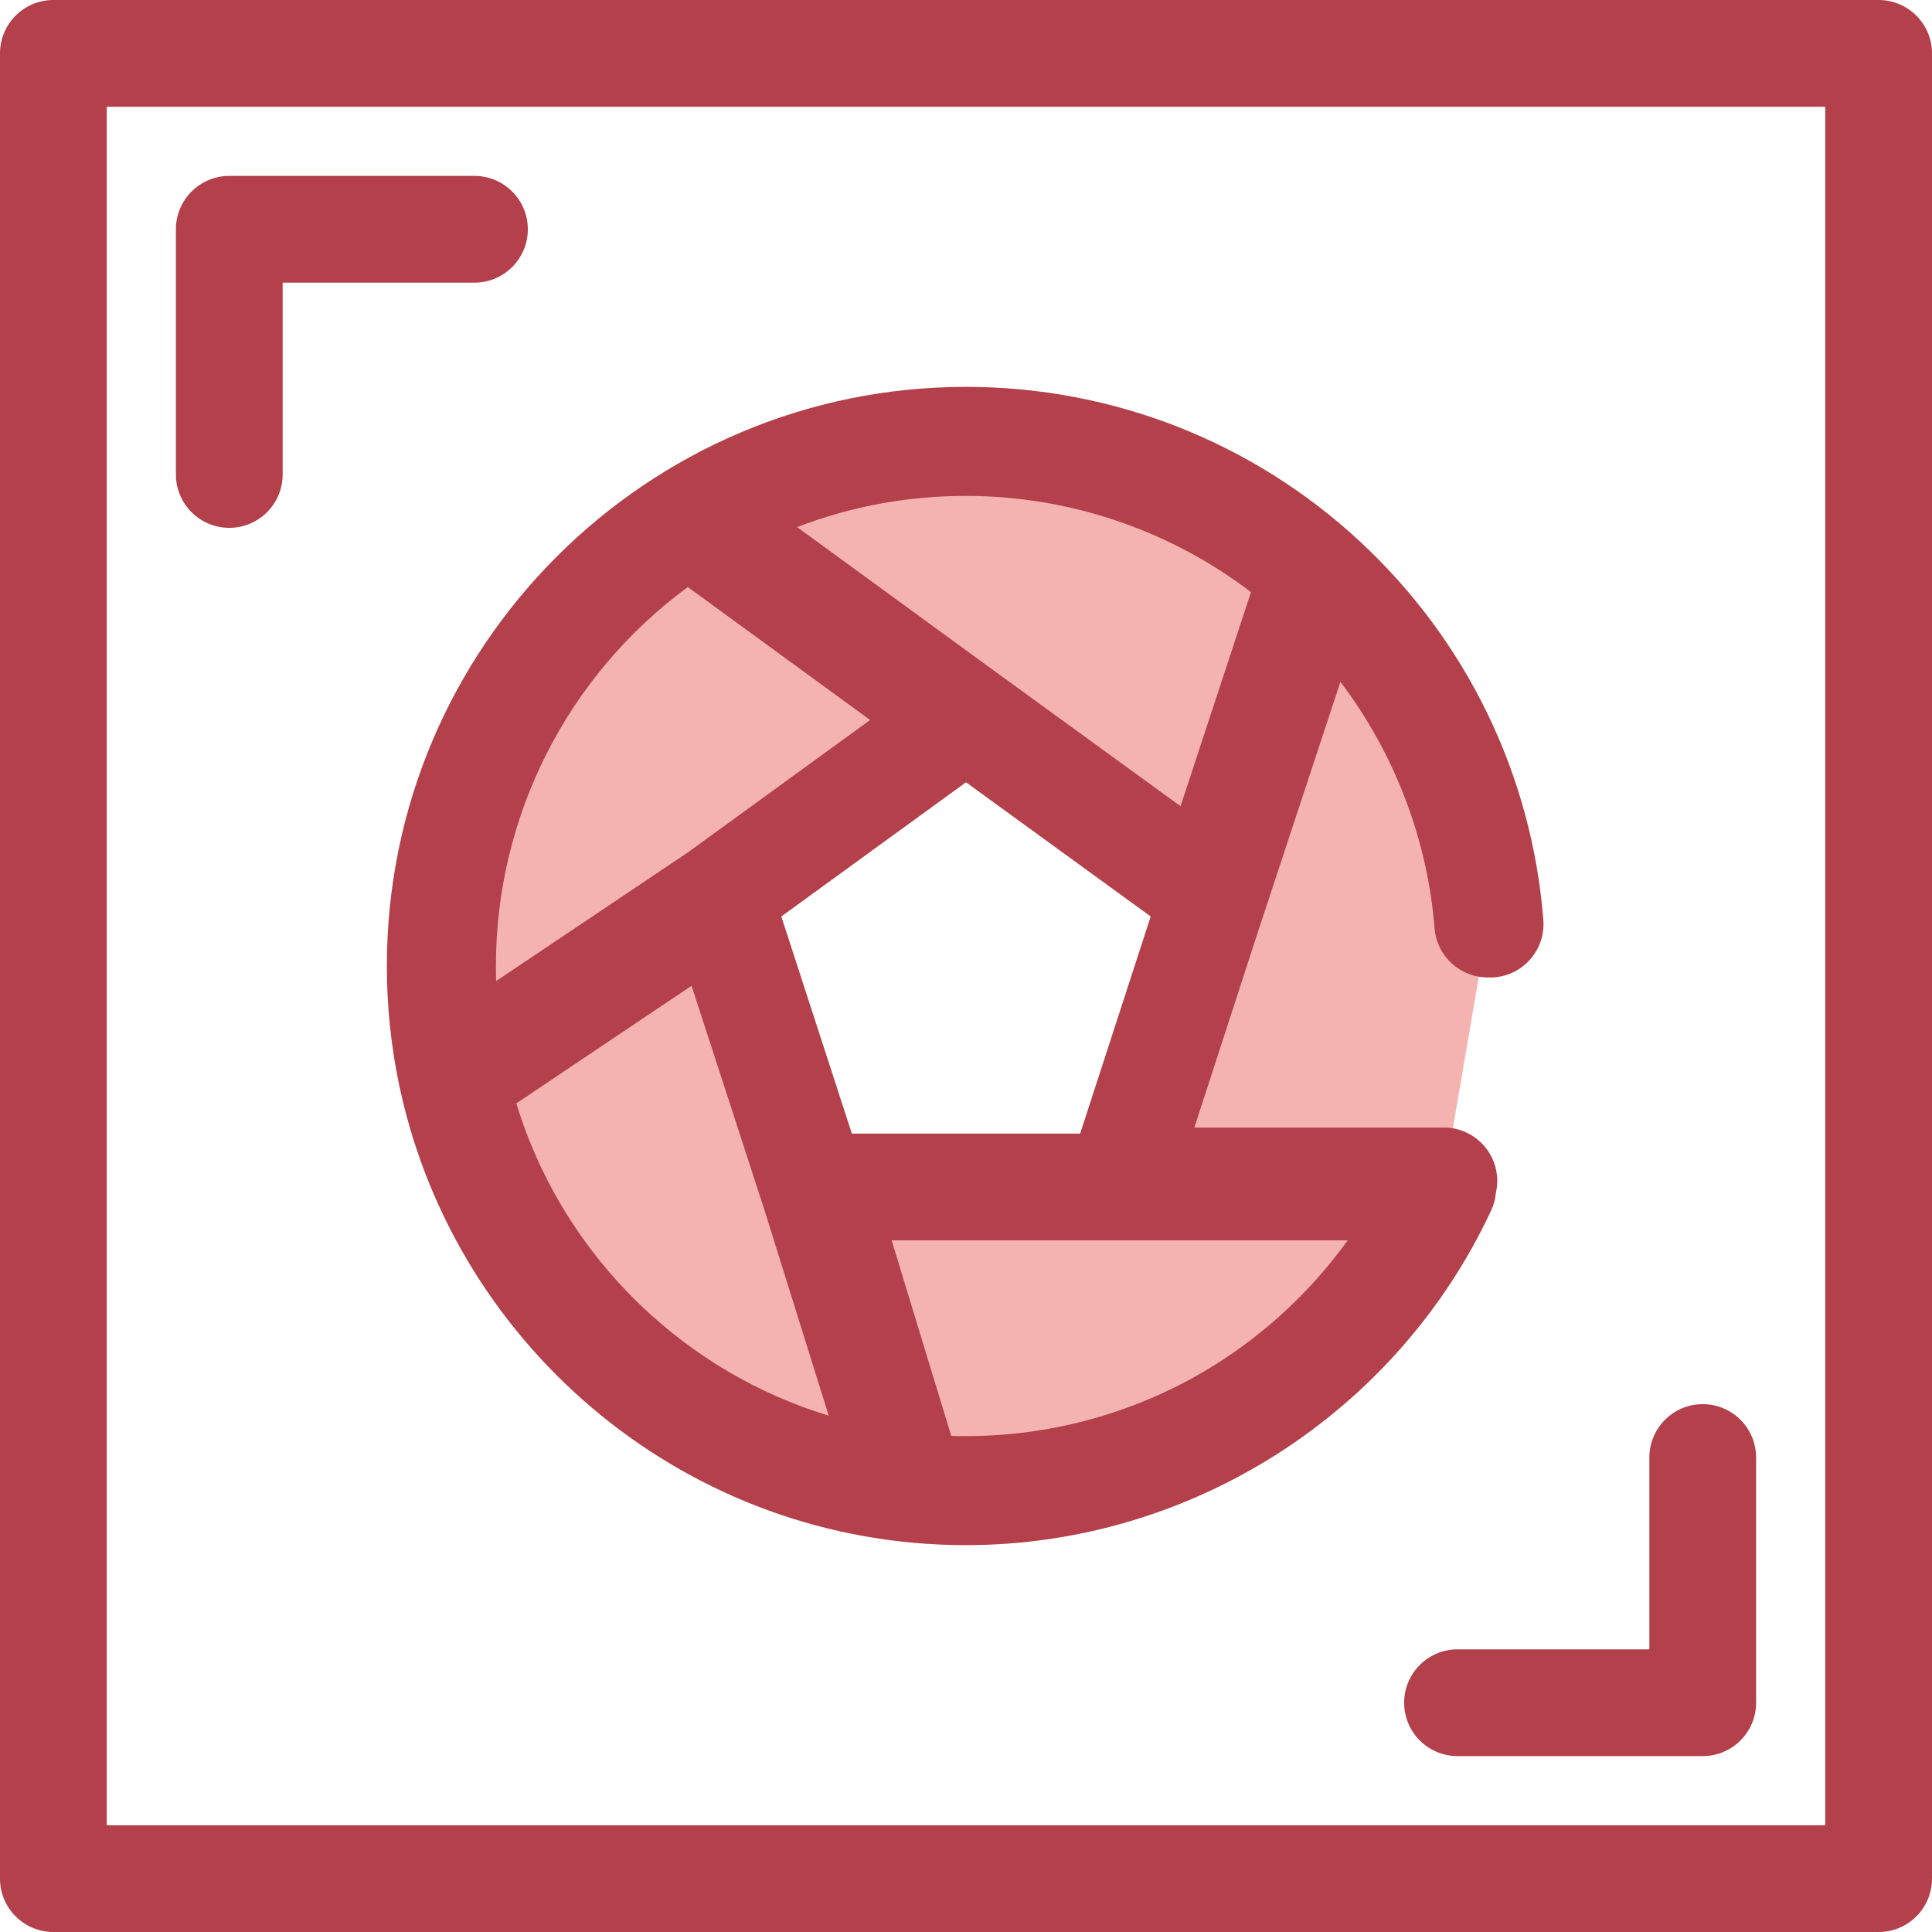
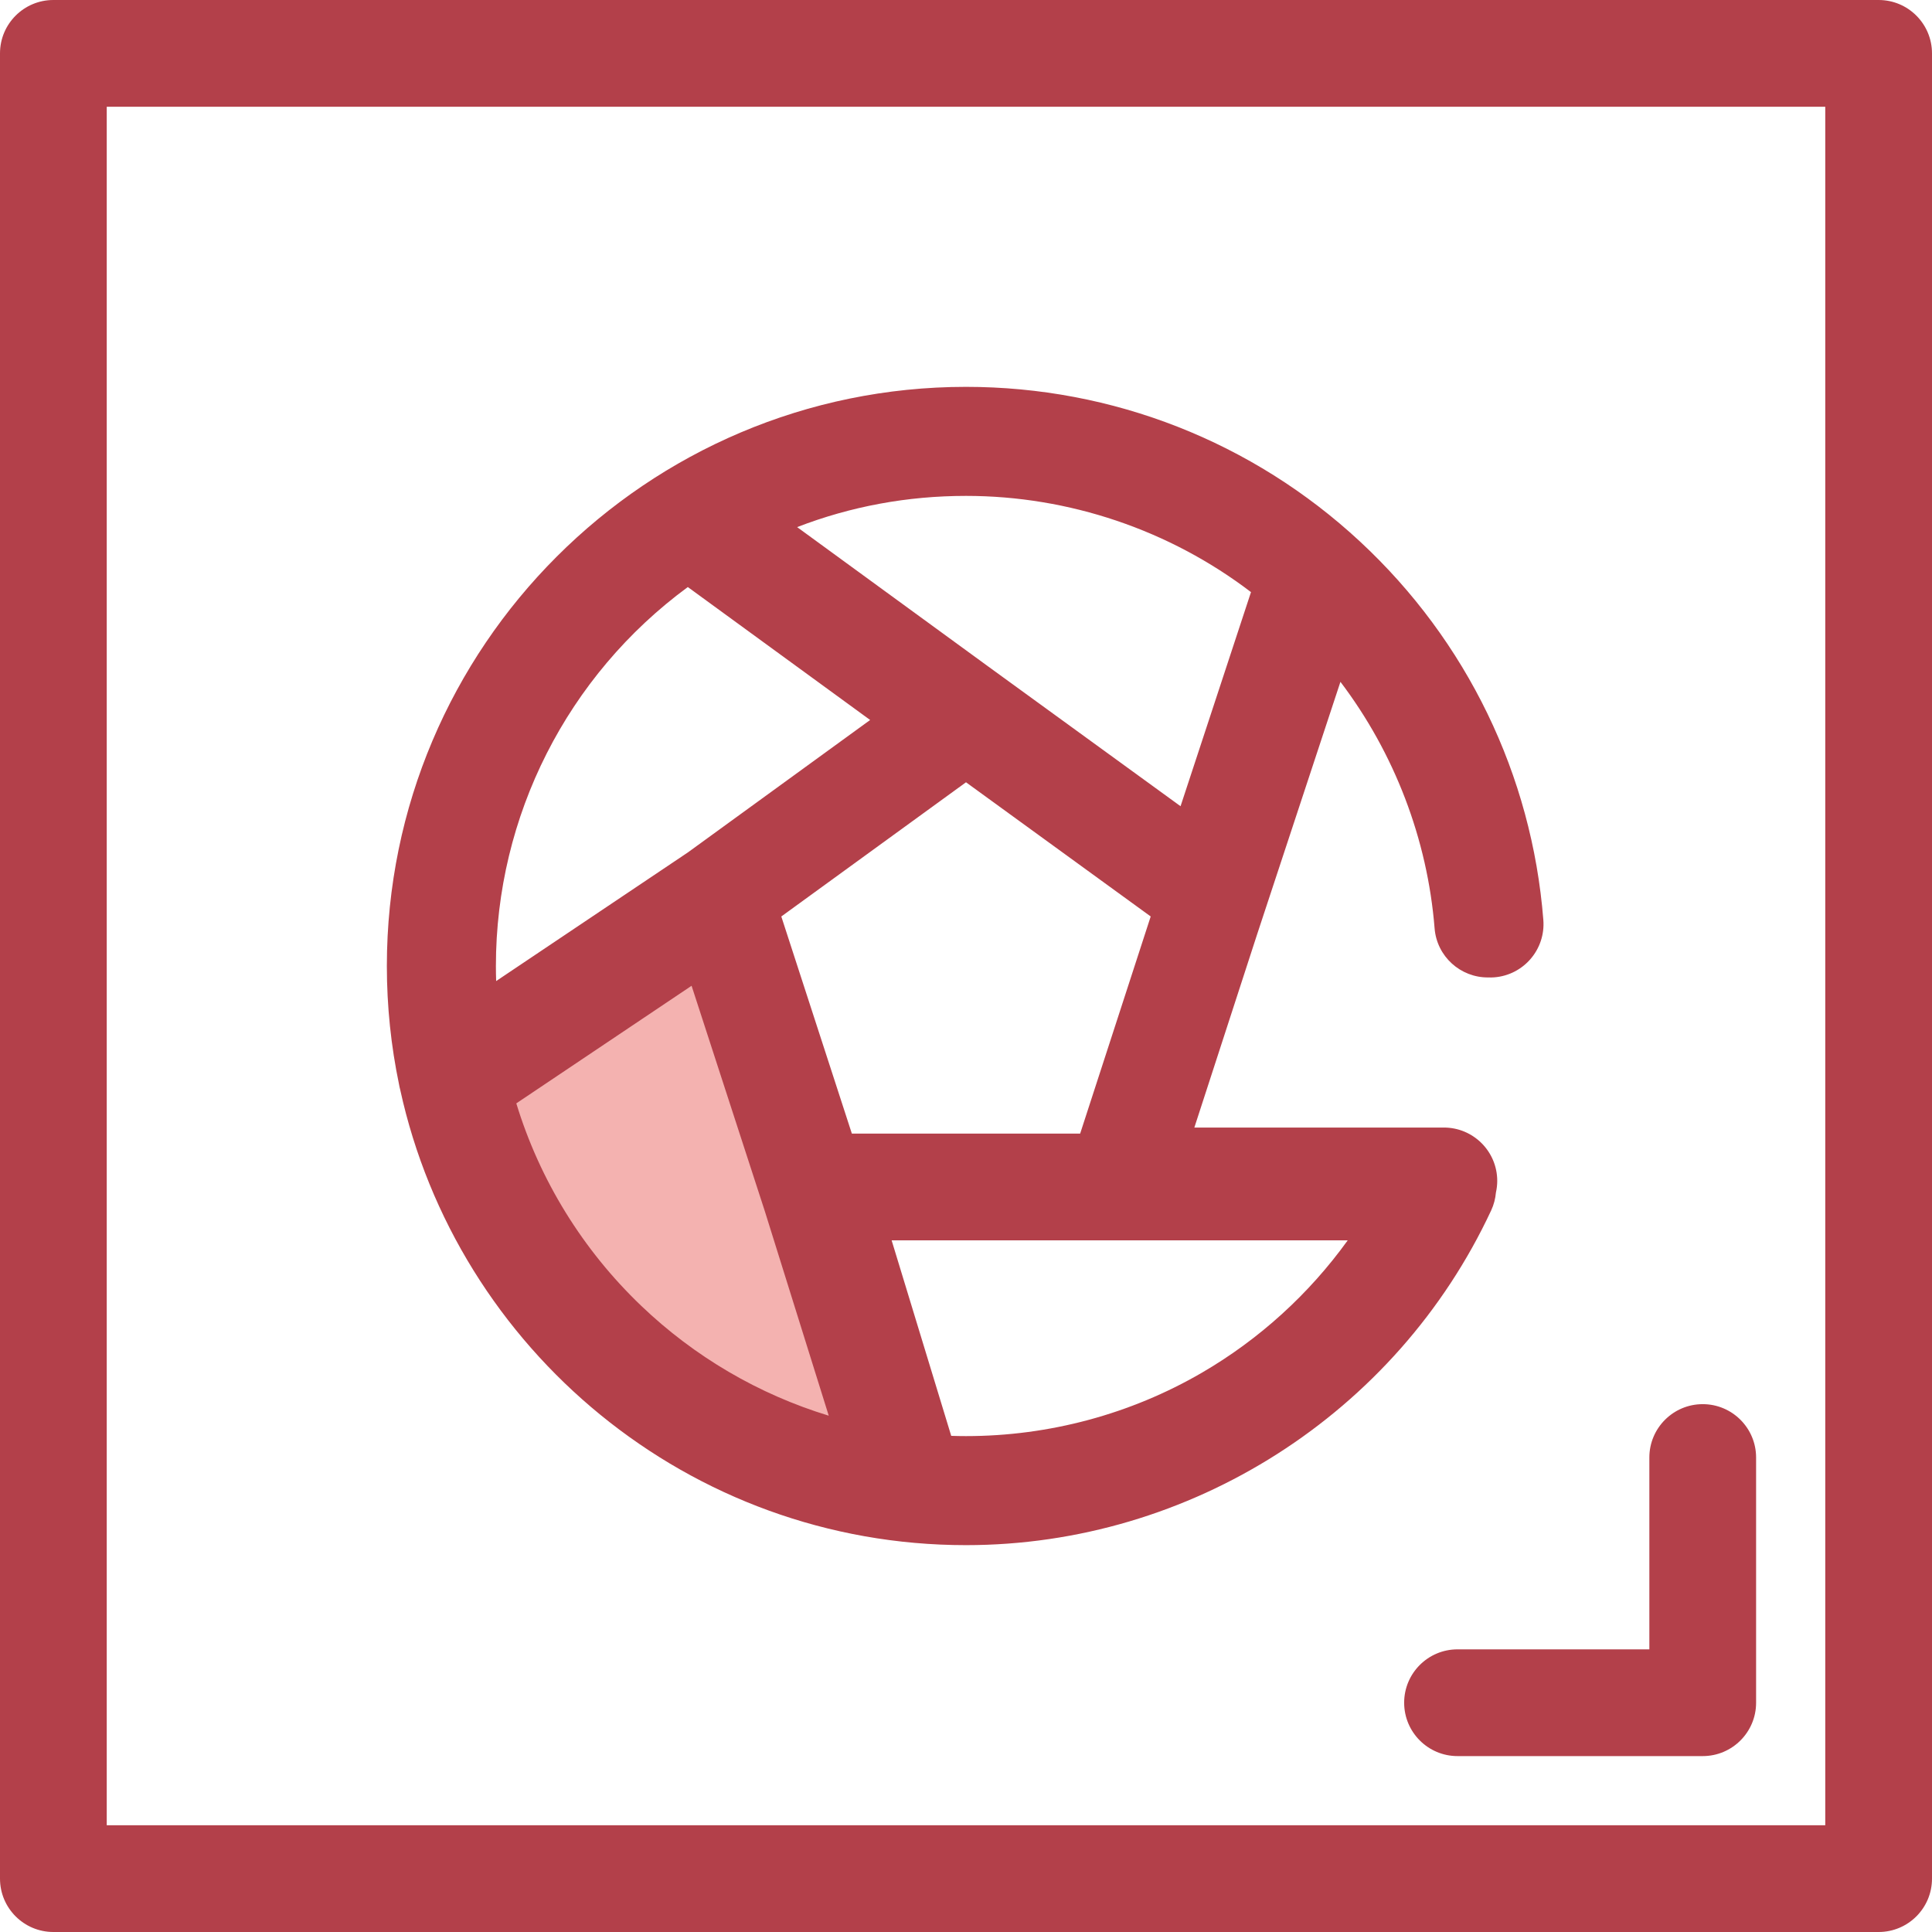
<svg xmlns="http://www.w3.org/2000/svg" height="800px" width="800px" version="1.1" id="Layer_1" viewBox="0 0 512 512" xml:space="preserve">
  <g>
-     <path style="fill:#B3404A;" d="M60.761,139.883c-7.81,0-14.144-6.334-14.144-14.144V60.761c0-7.81,6.334-14.144,14.144-14.144   h64.979c7.81,0,14.144,6.334,14.144,14.144s-6.334,14.144-14.144,14.144H74.905v50.835   C74.905,133.551,68.571,139.883,60.761,139.883z" />
    <path style="fill:#B3404A;" d="M451.24,465.383h-64.98c-7.81,0-14.144-6.334-14.144-14.144s6.334-14.144,14.144-14.144h50.836   V386.26c0-7.81,6.334-14.144,14.144-14.144c7.81,0,14.144,6.334,14.144,14.144v64.979   C465.384,459.05,459.05,465.383,451.24,465.383z" />
    <path style="fill:#B3404A;" d="M497.856,512H14.144C6.334,512,0,505.667,0,497.856V14.144C0,6.334,6.334,0,14.144,0h483.713   C505.667,0,512,6.334,512,14.144v483.713C512,505.667,505.667,512,497.856,512z M28.287,483.713h455.425V28.287H28.287V483.713z" />
  </g>
  <g>
-     <path style="fill:#F4B2B0;" d="M253.699,188.157L183.91,137.26l11.765-6.216c18.897-9.137,39.193-13.769,60.323-13.769   c31.888,0,63.033,11.091,87.695,31.232l4.325,3.532l-26.207,79.657l-0.035-0.008l-1.559,4.796L253.699,188.157z" />
-     <path style="fill:#F4B2B0;" d="M118.163,271.663c-0.59-5.242-0.888-10.513-0.888-15.667c0-45.808,22.602-88.627,60.46-114.539   l4.74-3.245l72.155,52.612l-64.239,46.675l-70.734,47.459L118.163,271.663z" />
    <path style="fill:#F4B2B0;" d="M226.329,391.529c-24.831-5.413-47.716-17.606-66.18-35.259   c-18.412-17.605-31.608-39.844-38.16-64.318l-1.503-5.614l70.457-47.274l25.214,77.601l24.164,77.312L226.329,391.529z" />
-     <path style="fill:#F4B2B0;" d="M255.997,394.725c-2.867,0-5.88-0.1-8.95-0.296l-5.616-0.358l-24.238-79.514h164.67l-6.582,12.282   c-12.077,20.303-29.255,37.31-49.674,49.18C304.554,388.257,280.483,394.725,255.997,394.725z" />
-     <path style="fill:#F4B2B0;" d="M382.641,312.955h-85.59l22.706-69.896l29.642-89.842l9.499,9.756   c20.609,22.778,32.959,51.53,35.383,81.931" />
  </g>
-   <path style="fill:#B3404A;" d="M355.229,180.692c14.296,18.866,23.07,41.697,24.955,65.335c0.594,7.442,6.864,13.066,14.202,13.005  c0.536,0.018,1.078,0.014,1.625-0.028c7.788-0.614,13.603-7.423,12.99-15.21c-3.024-38.384-20.281-74-48.589-100.286  C331.946,117.077,294.865,102.52,256,102.52c-84.628,0-153.48,68.851-153.48,153.48c0,10.753,1.117,21.249,3.23,31.383  c0.079,0.458,0.173,0.912,0.296,1.356c15.042,68.95,76.558,120.74,149.952,120.74c59.433,0,114.066-34.823,139.182-88.716  c0.714-1.535,1.115-3.131,1.255-4.725c0.221-0.994,0.348-2.023,0.348-3.083c0-7.81-6.333-14.144-14.144-14.144h-66.124  l16.673-51.322L355.229,180.692z M183.276,261.239l19.406,59.724l16.943,54.21c-18.532-5.65-35.56-15.603-49.702-29.126  c-15.501-14.821-26.886-33.296-33.095-53.643L183.276,261.239z M182.29,225.904l-50.805,34.089  c-0.044-1.338-0.066-2.672-0.066-3.996c0-39.731,18.936-76.958,50.858-100.424l48.319,35.232L182.29,225.904z M262.024,176.723  l-50.777-37.034c14.23-5.495,29.238-8.273,44.752-8.273c27.266,0,53.923,9.026,75.526,25.5l-18.667,56.74L262.024,176.723z   M357.164,328.7c-10.254,14.24-23.459,26.252-38.666,35.092c-18.896,10.985-40.509,16.79-62.501,16.79  c-1.272,0-2.58-0.023-3.914-0.066L236.289,328.7L357.164,328.7L357.164,328.7z M225.75,300.412l-18.696-57.536L256,207.312  l48.947,35.561l-18.694,57.541H225.75V300.412z" />
+   <path style="fill:#B3404A;" d="M355.229,180.692c14.296,18.866,23.07,41.697,24.955,65.335c0.594,7.442,6.864,13.066,14.202,13.005  c0.536,0.018,1.078,0.014,1.625-0.028c7.788-0.614,13.603-7.423,12.99-15.21c-3.024-38.384-20.281-74-48.589-100.286  C331.946,117.077,294.865,102.52,256,102.52c-84.628,0-153.48,68.851-153.48,153.48c0,10.753,1.117,21.249,3.23,31.383  c0.079,0.458,0.173,0.912,0.296,1.356c15.042,68.95,76.558,120.74,149.952,120.74c59.433,0,114.066-34.823,139.182-88.716  c0.714-1.535,1.115-3.131,1.255-4.725c0.221-0.994,0.348-2.023,0.348-3.083c0-7.81-6.333-14.144-14.144-14.144h-66.124  l16.673-51.322L355.229,180.692z M183.276,261.239l19.406,59.724l16.943,54.21c-18.532-5.65-35.56-15.603-49.702-29.126  c-15.501-14.821-26.886-33.296-33.095-53.643L183.276,261.239z M182.29,225.904l-50.805,34.089  c-0.044-1.338-0.066-2.672-0.066-3.996c0-39.731,18.936-76.958,50.858-100.424l48.319,35.232L182.29,225.904z M262.024,176.723  l-50.777-37.034c14.23-5.495,29.238-8.273,44.752-8.273c27.266,0,53.923,9.026,75.526,25.5l-18.667,56.74L262.024,176.723M357.164,328.7c-10.254,14.24-23.459,26.252-38.666,35.092c-18.896,10.985-40.509,16.79-62.501,16.79  c-1.272,0-2.58-0.023-3.914-0.066L236.289,328.7L357.164,328.7L357.164,328.7z M225.75,300.412l-18.696-57.536L256,207.312  l48.947,35.561l-18.694,57.541H225.75V300.412z" />
</svg>